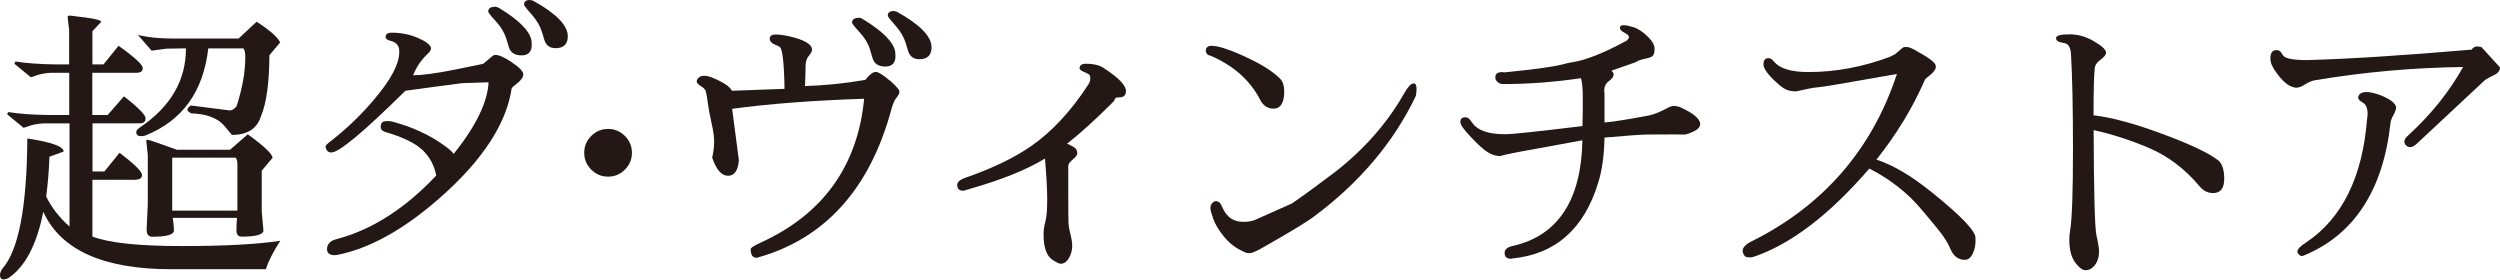
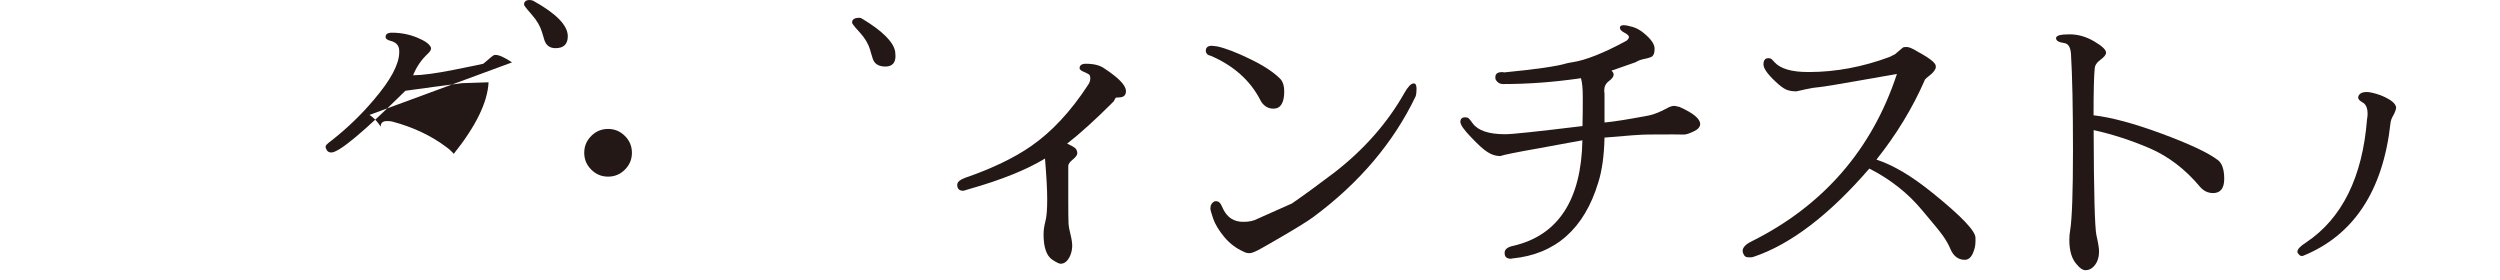
<svg xmlns="http://www.w3.org/2000/svg" id="_レイヤー_2" viewBox="0 0 260 29.07">
  <defs>
    <style>.cls-1{fill:#231815;stroke-width:0px;}</style>
  </defs>
  <g id="_バナー">
-     <path class="cls-1" d="M53.25,6.49c-.77-.52-1.34-.78-1.73-.78-.07,0-.14.02-.2.05-.04.02-.2.13-1.06.87-.18.05-1.2.26-3.06.63-1.84.37-3.27.56-4.24.57.35-.87.86-1.62,1.51-2.22.3-.28.41-.5.34-.68-.14-.35-.62-.69-1.45-1.03-.81-.33-1.69-.5-2.61-.5-.54,0-.65.24-.65.44,0,.19.17.32.52.41.6.15.9.5.9,1.06v.15c-.02,1.24-.9,2.88-2.61,4.88-1.29,1.54-2.77,2.97-4.41,4.26-.57.41-.64.56-.64.65,0,.12.05.25.14.39.1.14.25.22.45.22.81,0,3.33-2.1,7.71-6.42,1.95-.27,3.93-.54,5.89-.79l2.76-.09c-.1,2.07-1.32,4.57-3.62,7.44-.2-.24-.46-.48-.79-.72-1.57-1.18-3.45-2.06-5.58-2.63-.14-.04-.33-.06-.58-.06-.54,0-.65.3-.65.56v.03c0,.26.14.44.43.53,1.87.54,3.19,1.19,3.94,1.91.74.72,1.21,1.6,1.41,2.63-3.23,3.44-6.71,5.66-10.34,6.61-.67.16-1.02.52-1.02,1.06,0,.28.14.62.8.62.08,0,.18-.01.28-.03,3.82-.76,7.91-3.22,12.16-7.32,3.49-3.41,5.49-6.77,5.96-9.99,0-.02.04-.12.58-.54.42-.32.63-.64.63-.93s-.38-.7-1.16-1.23Z" />
+     <path class="cls-1" d="M53.25,6.49c-.77-.52-1.34-.78-1.73-.78-.07,0-.14.02-.2.05-.04.02-.2.13-1.06.87-.18.05-1.2.26-3.06.63-1.84.37-3.27.56-4.24.57.35-.87.86-1.62,1.51-2.22.3-.28.41-.5.34-.68-.14-.35-.62-.69-1.45-1.03-.81-.33-1.69-.5-2.61-.5-.54,0-.65.24-.65.44,0,.19.17.32.52.41.6.15.9.5.9,1.06v.15c-.02,1.24-.9,2.88-2.61,4.88-1.29,1.54-2.77,2.97-4.41,4.26-.57.41-.64.56-.64.65,0,.12.05.25.14.39.1.14.25.22.45.22.81,0,3.33-2.1,7.71-6.42,1.95-.27,3.93-.54,5.89-.79l2.76-.09c-.1,2.07-1.32,4.57-3.62,7.44-.2-.24-.46-.48-.79-.72-1.57-1.18-3.45-2.06-5.58-2.63-.14-.04-.33-.06-.58-.06-.54,0-.65.3-.65.56v.03s-.38-.7-1.16-1.23Z" />
    <path class="cls-1" d="M55.4.06c-.13-.04-.23-.06-.31-.06-.49,0-.59.26-.59.47,0,.05,0,.14.81,1.06.52.59.87,1.19,1.05,1.79l.27.89c.19.53.57.8,1.15.8.84,0,1.27-.42,1.27-1.24,0-1.14-1.22-2.38-3.63-3.71Z" />
-     <path class="cls-1" d="M51.88.83c-.13-.09-.24-.13-.33-.13-.51,0-.77.16-.77.47v.06s0,.14.81,1.01c.52.56.88,1.18,1.08,1.83l.27.89c.18.53.62.8,1.31.8s1.05-.37,1.05-1.09c0-.14-.01-.29-.03-.45-.16-.99-1.3-2.14-3.38-3.4Z" />
-     <path class="cls-1" d="M92.51,8.36c-.69-.59-1.16-.88-1.44-.88s-.64.27-1.08.83c-2.1.36-4.21.58-6.27.64.04-.92.06-1.6.06-2.06s.11-.81.32-1.06c.23-.27.35-.49.35-.65,0-.59-.82-1.06-2.51-1.44-.49-.1-.93-.15-1.29-.15-.5,0-.6.24-.6.44,0,.28.23.51.69.67.15.06.27.12.37.2.19.15.43,1.03.48,4.34-1.39.06-3.18.12-5.47.2-.21-.44-.89-.89-2.08-1.38-.65-.24-1.1-.24-1.37.01-.14.13-.21.26-.21.39s.09.26.26.38l.35.24c.1.07.19.16.27.27.05.08.14.36.26,1.27.1.74.24,1.49.41,2.23.17.73.26,1.36.26,1.89s-.07,1.07-.2,1.63v.02s0,.02,0,.02c.42,1.24.97,1.87,1.65,1.87h.03c.64-.02,1.01-.56,1.09-1.63l-.7-5.33c3.76-.52,8.38-.87,13.73-1.05-.67,6.99-4.29,12.02-10.76,14.96-.91.42-1.04.59-1.04.7,0,.59.21.88.62.88h.02c7.06-1.95,11.77-7.16,14-15.47.15-.55.32-.94.51-1.16.21-.24.32-.46.32-.65,0-.13-.11-.38-1.02-1.18Z" />
    <path class="cls-1" d="M90.5,5.23l.27.89c.18.53.62.8,1.31.8s1.05-.37,1.05-1.09c0-.14-.01-.29-.03-.45-.16-.99-1.3-2.14-3.38-3.4-.13-.09-.24-.13-.33-.13-.51,0-.77.16-.77.47v.06s0,.14.81,1.01c.52.56.88,1.18,1.08,1.83Z" />
-     <path class="cls-1" d="M93.23,1.21c-.12-.04-.23-.06-.31-.06-.49,0-.59.26-.59.47,0,.05,0,.14.81,1.06.52.59.87,1.19,1.05,1.79l.27.89c.19.53.57.8,1.15.8.84,0,1.27-.42,1.27-1.24,0-1.14-1.22-2.38-3.63-3.71Z" />
    <path class="cls-1" d="M114.84,7.11c-.44-.32-1.09-.48-1.92-.48-.51,0-.63.24-.65.44,0,.14.14.27.42.39.25.11.43.2.55.27.1.07.15.21.15.44s-.08.45-.23.66c-1.79,2.75-3.79,4.89-5.93,6.37-1.77,1.23-4.07,2.33-6.85,3.29-.56.21-.83.45-.83.73,0,.4.21.62.62.62.02,0,.07,0,.63-.18,3.32-.94,5.97-2.01,7.88-3.17.15,1.81.23,3.24.23,4.26s-.06,1.8-.19,2.28c-.13.49-.19.94-.19,1.34,0,1.35.31,2.24.91,2.64.43.28.71.42.86.42.44,0,.78-.31,1.03-.92.12-.32.18-.64.18-.95s-.06-.71-.18-1.19c-.12-.48-.19-.84-.2-1.07-.02-.23-.03-1.18-.03-2.82v-3.21c0-.2.15-.42.45-.66.33-.27.49-.49.49-.66,0-.17-.05-.32-.14-.46-.09-.13-.39-.31-.92-.55,1.33-1.03,2.96-2.51,4.84-4.39l.21-.38s.13-.04.35-.04c.6,0,.72-.35.72-.65,0-.6-.74-1.37-2.26-2.37Z" />
    <path class="cls-1" d="M131.06,10.39c.32.61.79.91,1.38.91.74,0,1.12-.6,1.12-1.8,0-.54-.12-.96-.37-1.25-.65-.69-1.71-1.39-3.14-2.09-1.43-.7-2.6-1.15-3.49-1.34l-.54-.06c-.51,0-.62.29-.62.53.02.28.21.46.54.52,2.37,1.03,4.09,2.57,5.12,4.57Z" />
    <path class="cls-1" d="M147.01,8.68c-.26,0-.58.33-.96,1-1.75,3.1-4.2,5.88-7.26,8.25-1.62,1.23-3.11,2.32-4.43,3.23l-3.57,1.59c-.38.21-.87.32-1.44.32h-.06c-.94,0-1.63-.43-2.06-1.29-.14-.32-.25-.54-.35-.66-.1-.13-.25-.2-.44-.2s-.38.15-.52.44l-.04.32c0,.15.1.5.3,1.08.2.57.58,1.2,1.13,1.87.55.67,1.23,1.19,2.02,1.54.17.1.37.16.62.16s.67-.18,1.3-.54l.88-.5c2.39-1.37,3.89-2.29,4.48-2.74,4.75-3.52,8.33-7.74,10.62-12.54.06-.18.09-.45.09-.78,0-.37-.1-.56-.29-.56Z" />
    <path class="cls-1" d="M174.71,11.13l-.54-.12c-.2,0-.41.05-.62.15-.85.47-1.55.75-2.07.85-2.12.4-3.67.65-4.61.73v-3.01c-.02-.09-.03-.2-.03-.31,0-.42.15-.73.47-.97.34-.26.51-.48.51-.68,0-.16-.08-.3-.23-.42l2.52-.88c.23-.15.51-.26.85-.33.35-.07.58-.13.7-.19.28-.09.42-.38.42-.87s-.37-1.02-1.14-1.65c-.36-.3-.75-.51-1.15-.63-.41-.12-.72-.18-.94-.18-.32,0-.38.15-.38.28,0,.17.16.34.5.52.36.19.44.33.44.42,0,.13-.09.27-.26.4-2.34,1.27-4.23,2.02-5.6,2.23l-.36.06-.27.06c-.93.29-3.11.61-6.48.94-.06-.02-.14-.03-.24-.03-.56,0-.68.27-.68.5v.15c0,.1.07.22.22.37.15.15.34.22.57.22h.09c2.48,0,5.07-.19,7.69-.56l.33-.05c.13.44.19,1.1.19,1.97s0,1.9-.03,3.01c-4.6.56-7.3.85-8.04.85-1.7,0-2.83-.38-3.37-1.12-.22-.3-.36-.48-.44-.54-.08-.07-.2-.1-.35-.1-.33,0-.5.16-.5.47s.36.82,1.11,1.6c.73.77,1.3,1.29,1.72,1.55.42.27.86.41,1.3.41h.02c.31-.12,1.64-.39,3.96-.8l4.58-.84c-.11,6.2-2.53,9.89-7.16,10.97-.62.12-.93.37-.93.73v.03c0,.27.11.59.65.59h.02c.05-.02.1-.03.13-.03,4.48-.43,7.49-3.09,8.94-7.9.39-1.22.61-2.8.65-4.67,2.35-.21,3.89-.32,4.56-.32h.09c1.09,0,1.88-.01,2.42-.01.72,0,.87,0,.91.01h.32c.19,0,.5-.1.95-.31.46-.21.69-.47.7-.77,0-.55-.69-1.13-2.11-1.77Z" />
    <path class="cls-1" d="M200.98,20.06c-2.14-1.74-4.1-2.9-5.83-3.46,2.07-2.6,3.75-5.36,4.99-8.19v-.02s.03-.12.22-.28l.53-.44c.2-.18.35-.39.43-.61v-.17c0-.22-.2-.61-1.94-1.55l-.3-.18c-.35-.18-.6-.27-.76-.27-.16,0-.27,0-.33.02-.04,0-.1.02-.91.73l-.58.29c-2.78,1.03-5.59,1.56-8.34,1.56-.05,0-.1,0-.14,0-1.68,0-2.85-.34-3.46-1.01-.16-.18-.27-.29-.33-.34-.07-.06-.17-.09-.3-.09h-.03c-.23,0-.5.11-.5.65,0,.41.42,1.01,1.28,1.81.41.39.77.66,1.05.79.28.13.64.2,1.06.2h.04s.94-.21.94-.21c.53-.12,1.01-.2,1.44-.23.43-.04,1.91-.28,4.38-.72,2.52-.45,3.43-.61,3.69-.65-2.58,7.85-7.67,13.71-15.13,17.42-.61.3-.92.64-.92,1,0,.09.04.21.12.37.09.17.21.25.36.27.25.02.44.04.69-.05,3.83-1.29,7.87-4.37,12.01-9.17,2.18,1.11,4.02,2.56,5.48,4.32,1.13,1.33,1.87,2.23,2.19,2.69.32.46.57.89.73,1.28.17.41.38.72.64.91.25.19.55.29.89.29s.62-.21.82-.64c.19-.41.29-.83.29-1.25v-.03c0-.05,0-.18,0-.37,0-.71-1.45-2.23-4.44-4.65Z" />
    <path class="cls-1" d="M230.66,16.65c-1-.77-2.98-1.69-5.87-2.76-2.87-1.06-5.24-1.69-7.06-1.9,0-2.49.04-4.12.12-4.86.02-.33.21-.63.58-.9.4-.29.6-.54.6-.75,0-.3-.4-.69-1.24-1.18-.81-.48-1.67-.73-2.57-.73-.95,0-1.39.13-1.39.4s.28.43.86.51c.4.06.63.41.69,1.09.14,2.3.21,5.68.21,10.04s-.1,7.15-.29,8.32c-.06.32-.09.66-.09,1.01,0,1.15.26,2.01.78,2.57.33.4.62.59.89.59s.49-.08.69-.23c.48-.38.73-.96.73-1.72,0-.34-.09-.9-.27-1.68-.17-.77-.27-4.44-.29-10.94,1.95.43,3.91,1.07,5.83,1.89,1.94.84,3.69,2.17,5.19,3.96.38.46.85.7,1.4.7.77,0,1.16-.5,1.16-1.48,0-.96-.22-1.61-.65-1.95Z" />
    <path class="cls-1" d="M247.57,9.9c-.63-.22-1.11-.33-1.42-.33s-.55.06-.69.18c-.14.12-.21.25-.21.4s.13.31.42.48c.37.18.56.59.56,1.21,0,.17-.02.37-.06.58-.47,6-2.6,10.3-6.33,12.79-.61.39-.91.7-.91.97,0,.08.05.17.15.28.1.11.19.16.26.16h.14c5.28-2.12,8.35-6.76,9.13-13.8.02-.24.11-.51.27-.78.17-.29.28-.57.32-.85-.04-.44-.57-.86-1.63-1.29Z" />
-     <path class="cls-1" d="M258.07,4.91v-.02s-.43-.06-.43-.06c-.25,0-.45.11-.59.33-6.99.6-12.74.97-17.1,1.09-1.41,0-2.24-.15-2.48-.45l-.27-.39c-.11-.13-.26-.2-.46-.2-.41,0-.62.3-.62.88v.03c0,.4.22.91.66,1.49.43.58.82.98,1.15,1.19.33.21.63.32.89.32s.56-.12.92-.35c.33-.22.67-.36.99-.42,5.06-.85,10.25-1.32,15.43-1.38-1.42,2.56-3.35,4.96-5.74,7.14-.25.23-.37.42-.37.59s.06.31.18.42c.12.12.27.18.44.18s.38-.1.63-.31l7.13-6.66s.22-.17,1.16-.63c.27-.19.41-.41.41-.67v-.02l-1.93-2.11Z" />
    <path class="cls-1" d="M61.49,14.14c.49-.49,1.07-.73,1.75-.73s1.26.24,1.75.73.73,1.07.73,1.75-.24,1.26-.73,1.75c-.49.49-1.07.73-1.75.73s-1.26-.24-1.75-.73c-.49-.49-.73-1.07-.73-1.75s.24-1.26.73-1.75Z" />
-     <path class="cls-1" d="M.42,29.07c-.28,0-.42-.15-.42-.45,0-.22.08-.44.24-.67,1.69-1.9,2.56-6.41,2.6-13.55,2.52.38,3.78.84,3.78,1.36l-1.48.54c-.05,1.51-.17,2.88-.34,4.14.58,1.17,1.39,2.2,2.43,3.12v-10.73h-2.72c-.58.04-1.06.13-1.44.26-.37.13-.58.2-.62.2l-1.69-1.39c0-.12.04-.2.12-.24,1.15.18,2.54.28,4.17.3h2.15v-4.39h-1.94c-.58.04-1.06.13-1.44.26-.37.13-.58.2-.62.2l-1.69-1.39c0-.1.04-.18.12-.24,1.15.18,2.54.28,4.17.3h1.39v-3.54l-.15-1.33c-.02-.14.06-.21.24-.21.08,0,.64.07,1.68.21,1.04.14,1.56.29,1.56.45l-.91.97v3.45h1.15l1.57-1.94c1.75,1.25,2.59,2.04,2.51,2.36,0,.3-.22.45-.67.45h-4.57v4.39h1.6l1.69-1.94c1.61,1.25,2.35,2.04,2.24,2.36,0,.3-.22.45-.67.45h-4.84v5h1.24l1.57-1.94c1.65,1.25,2.43,2.04,2.33,2.36,0,.3-.28.45-.85.45h-4.3v5.9c1.71.66,4.8.99,9.26.99s7.89-.18,10.28-.55c-.73,1.13-1.23,2.12-1.51,2.96h-9.83c-7.06,0-11.49-1.99-13.31-5.97-.68,3.44-1.9,5.75-3.66,6.91-.18.08-.33.12-.45.12ZM25.32,5.03h-3.66c-.51,4.5-2.7,7.53-6.56,9.07-.1.04-.25.06-.45.06-.32,0-.48-.14-.48-.42,0-.14.11-.29.33-.45,3.23-2.16,4.84-4.91,4.84-8.26l-2.03.03-1.54.21c-.48-.56-.97-1.12-1.45-1.66.04.04.41.12,1.1.23.7.11,1.65.17,2.86.17h6.53l1.88-1.75c1.35.87,2.17,1.58,2.45,2.15l-1.12,1.33c-.02,2.9-.31,5.02-.88,6.35-.4,1.29-1.41,1.94-3.02,1.94l-.79-.94c-.67-.8-1.81-1.24-3.42-1.3-.28-.12-.42-.25-.42-.38s.12-.28.36-.44l3.99.51c.25.03.5-.11.76-.42.61-1.88.91-3.58.91-5.1,0-.46-.06-.76-.19-.92ZM24.59,23.96c0-.44.02-.88.06-1.3h-6.68c.08.56.12,1.02.12,1.36-.06.4-.82.6-2.27.6-.38,0-.57-.25-.57-.76l.12-2.63v-5.14l-.15-1.36v-.11c0-.05.05-.08.15-.08s.55.15,1.36.44c.81.29,1.36.49,1.66.59h5.54l1.84-1.6c1.73,1.25,2.59,2.07,2.57,2.45l-1.12,1.33v4.23l.18,2.03c-.06.4-.82.6-2.27.6-.36,0-.54-.22-.54-.67ZM24.5,16.4h-6.59v5.5h6.78v-4.84c0-.28-.06-.5-.18-.67Z" />
  </g>
</svg>